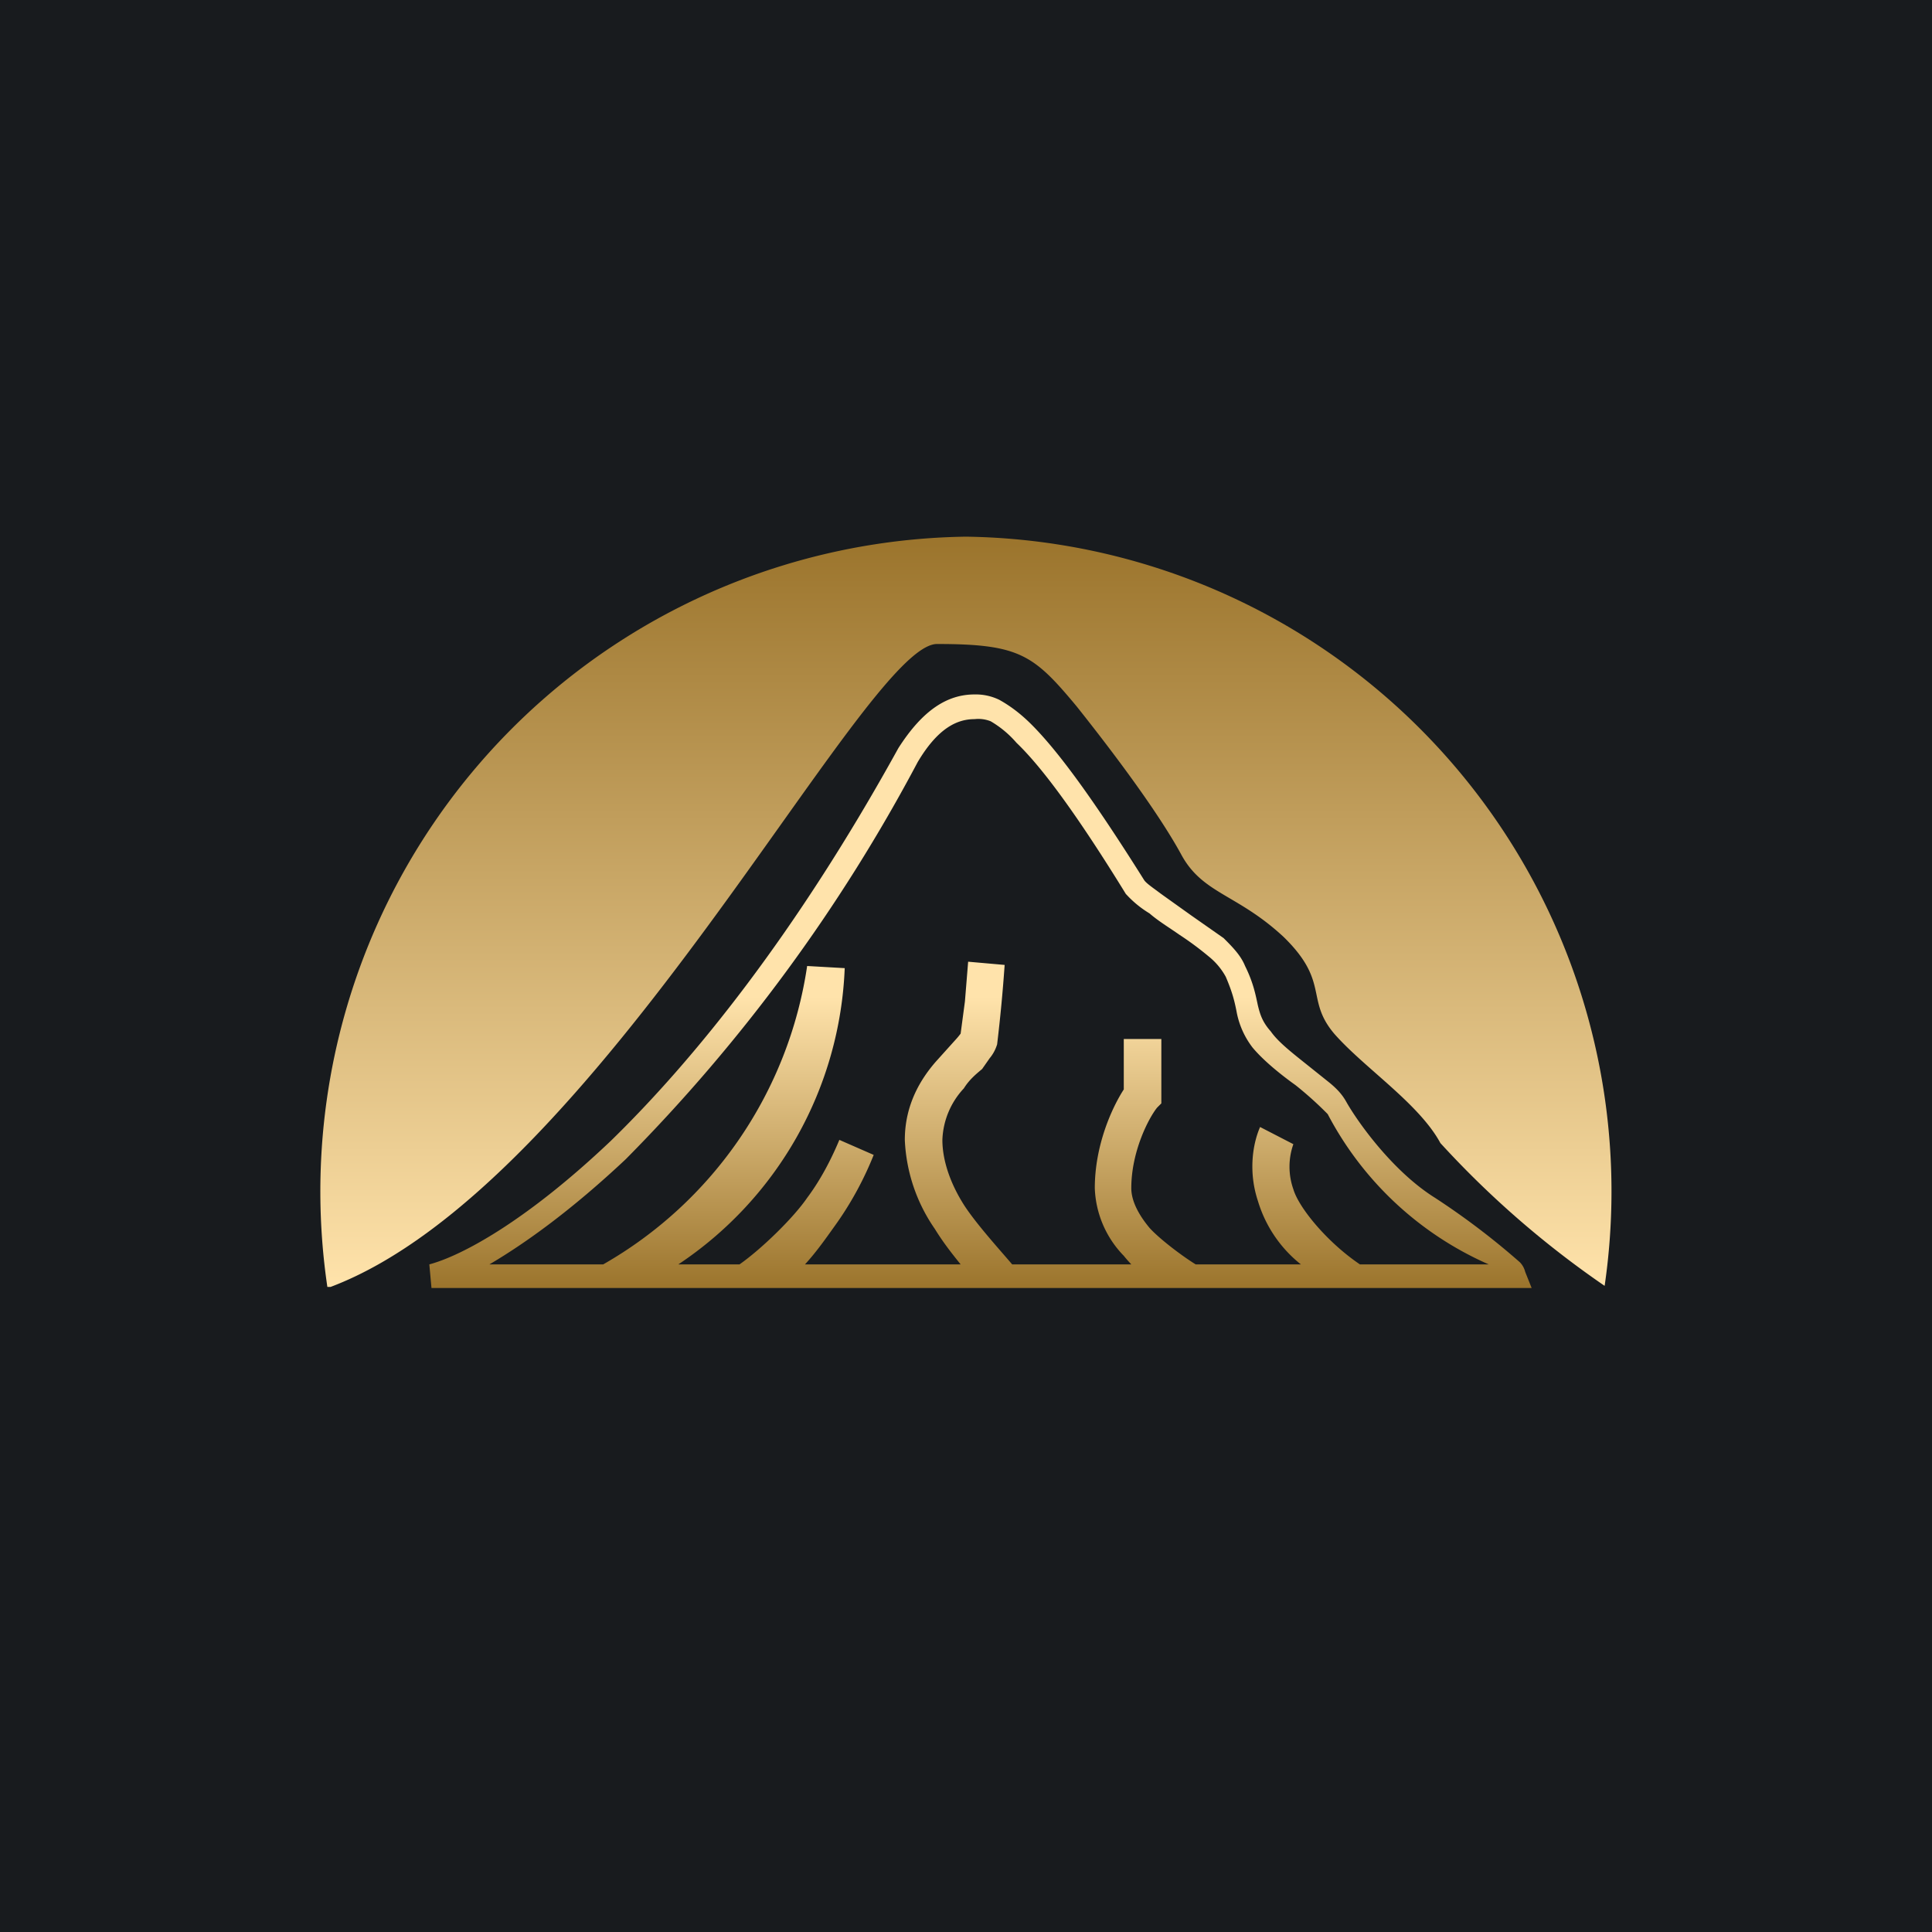
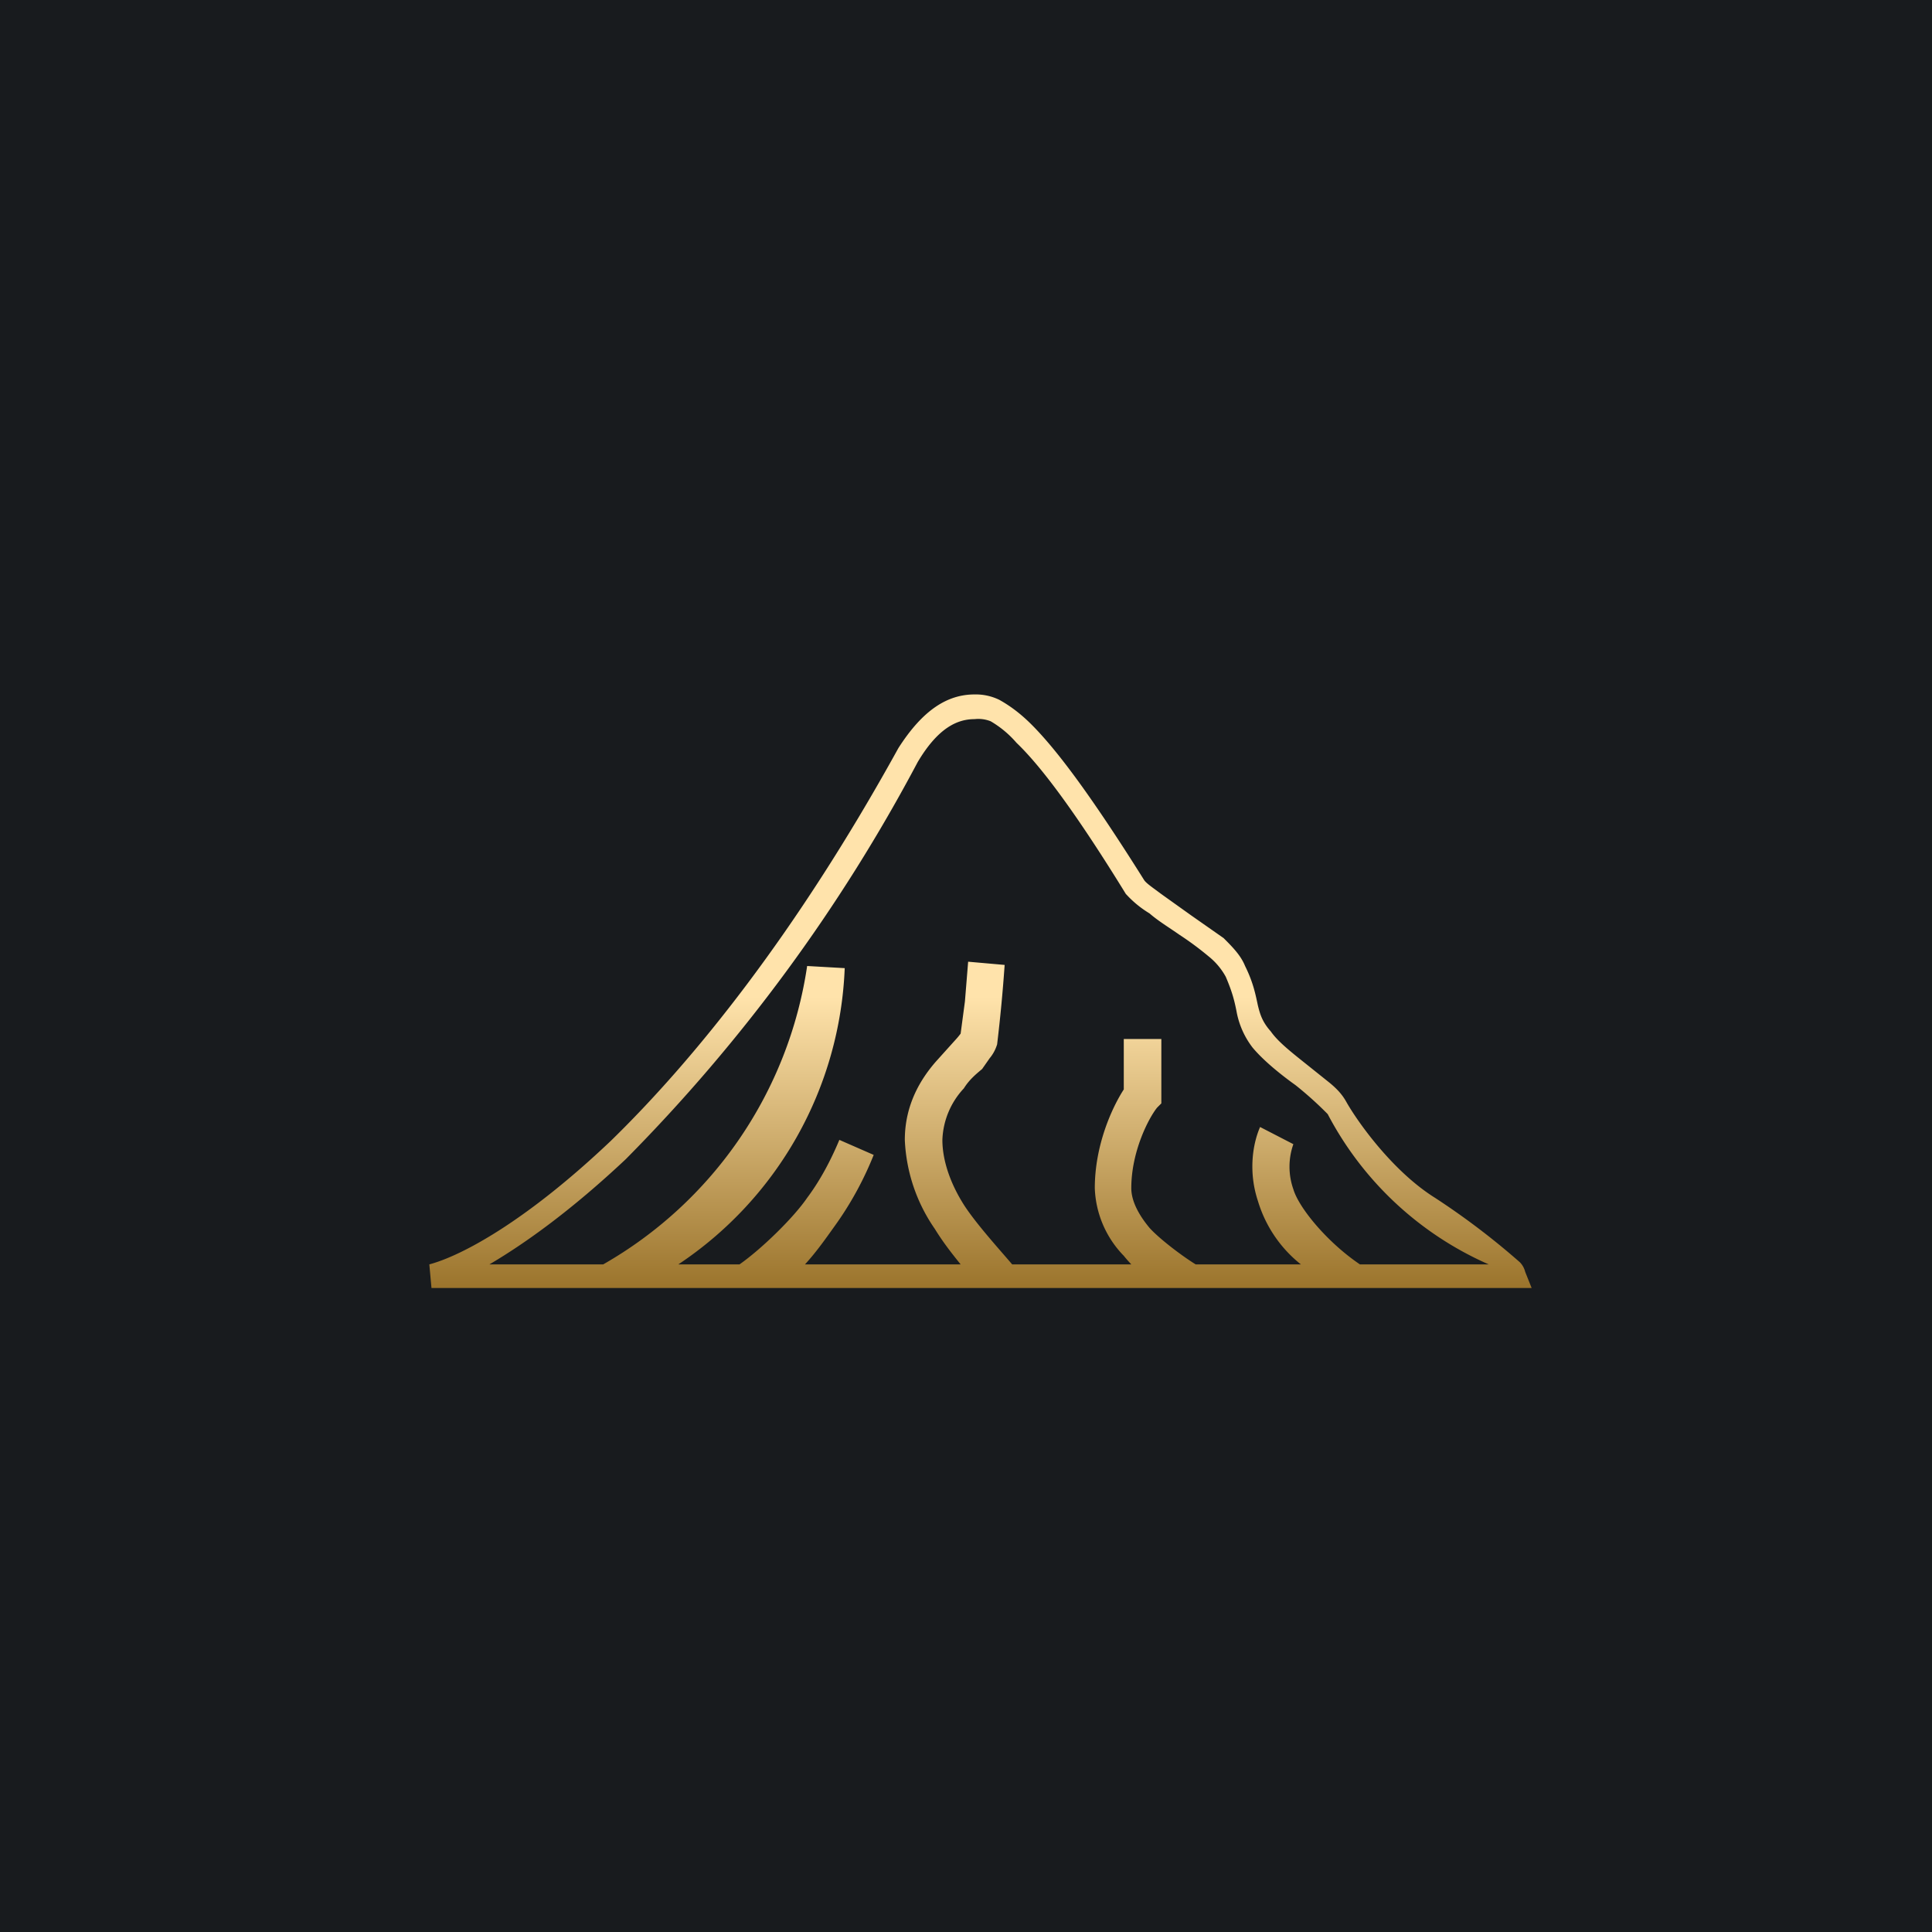
<svg xmlns="http://www.w3.org/2000/svg" width="18" height="18" viewBox="0 0 18 18">
  <path fill="#181B1E" d="M0 0h18v18H0z" />
  <path d="M9.08 6.47a.5.5 0 0 1 .23.05c.09.05.19.12.3.23.24.24.56.67 1.05 1.45.02.03.08.07.16.13l.28.2.3.21c.08.08.16.16.2.26.08.16.1.28.12.37.02.08.04.15.12.24.07.1.2.2.35.32l.2.16c.06.05.11.1.15.17.1.18.43.65.83.9a6.93 6.93 0 0 1 .79.6c.02.02.04.05.05.09l.06.15H4.02L4 11.78c.3-.08.9-.4 1.69-1.15.77-.75 1.72-1.92 2.68-3.66.23-.36.46-.5.71-.5Zm0 .23c-.16 0-.34.08-.53.4a15.7 15.7 0 0 1-2.72 3.7c-.5.47-.93.78-1.27.98h1.06A3.85 3.85 0 0 0 7.52 9l.35.02a3.48 3.48 0 0 1-1.55 2.76h.57c.2-.14.5-.43.63-.62.15-.2.25-.42.3-.54l.32.14a3.1 3.1 0 0 1-.34.63c-.1.14-.19.27-.3.39h1.45c-.08-.1-.16-.2-.24-.33a1.57 1.57 0 0 1-.28-.83c0-.33.15-.57.29-.73l.18-.2a.69.69 0 0 0 .05-.06l.04-.3.03-.37.34.03a14.87 14.87 0 0 1-.07.74.37.37 0 0 1-.07.13l-.07.1c-.06.05-.12.1-.17.18a.74.74 0 0 0-.2.48c0 .2.08.42.21.62.12.18.33.41.44.54h1.11a1.4 1.4 0 0 1-.07-.08.95.95 0 0 1-.27-.63c0-.4.16-.75.27-.92v-.47h.35v.6l-.04.04c-.08.1-.24.41-.24.75 0 .12.07.25.17.37.09.1.3.26.43.34h.98a1.19 1.19 0 0 1-.4-.59c-.09-.27-.05-.53.02-.69l.31.16a.63.63 0 0 0 0 .42c.05.17.31.49.62.7h1.2a3.1 3.1 0 0 1-1.5-1.4 3.35 3.35 0 0 0-.3-.27c-.14-.1-.3-.23-.4-.35a.78.78 0 0 1-.15-.34c-.02-.1-.04-.18-.1-.32a.63.63 0 0 0-.16-.19 2.89 2.89 0 0 0-.27-.2c-.1-.07-.2-.13-.28-.2a.97.97 0 0 1-.21-.17l-.01-.01c-.48-.78-.8-1.2-1.02-1.41a.95.95 0 0 0-.24-.2.31.31 0 0 0-.15-.02Z" fill="url(#a)" />
-   <path d="M9 5a6.1 6.1 0 0 1 5.95 6.98 8.85 8.85 0 0 1-1.53-1.33c-.2-.37-.71-.7-.99-1.02-.27-.32-.04-.48-.47-.9-.43-.4-.75-.4-.95-.76-.2-.37-.59-.9-.98-1.39C9.63 6.1 9.5 6 8.73 6c-.68 0-3.16 5.05-5.65 5.99h-.03A6.1 6.1 0 0 1 9 5Z" fill="url(#b)" />
  <defs>
    <linearGradient id="a" x1="9.13" y1="6.47" x2="9.13" y2="12" gradientUnits="userSpaceOnUse">
      <stop offset=".51" stop-color="#FFE3AB" />
      <stop offset="1" stop-color="#9B742C" />
    </linearGradient>
    <linearGradient id="b" x1="9" y1="5" x2="9" y2="12" gradientUnits="userSpaceOnUse">
      <stop stop-color="#9B742C" />
      <stop offset="1" stop-color="#FFE3AB" />
    </linearGradient>
  </defs>
</svg>